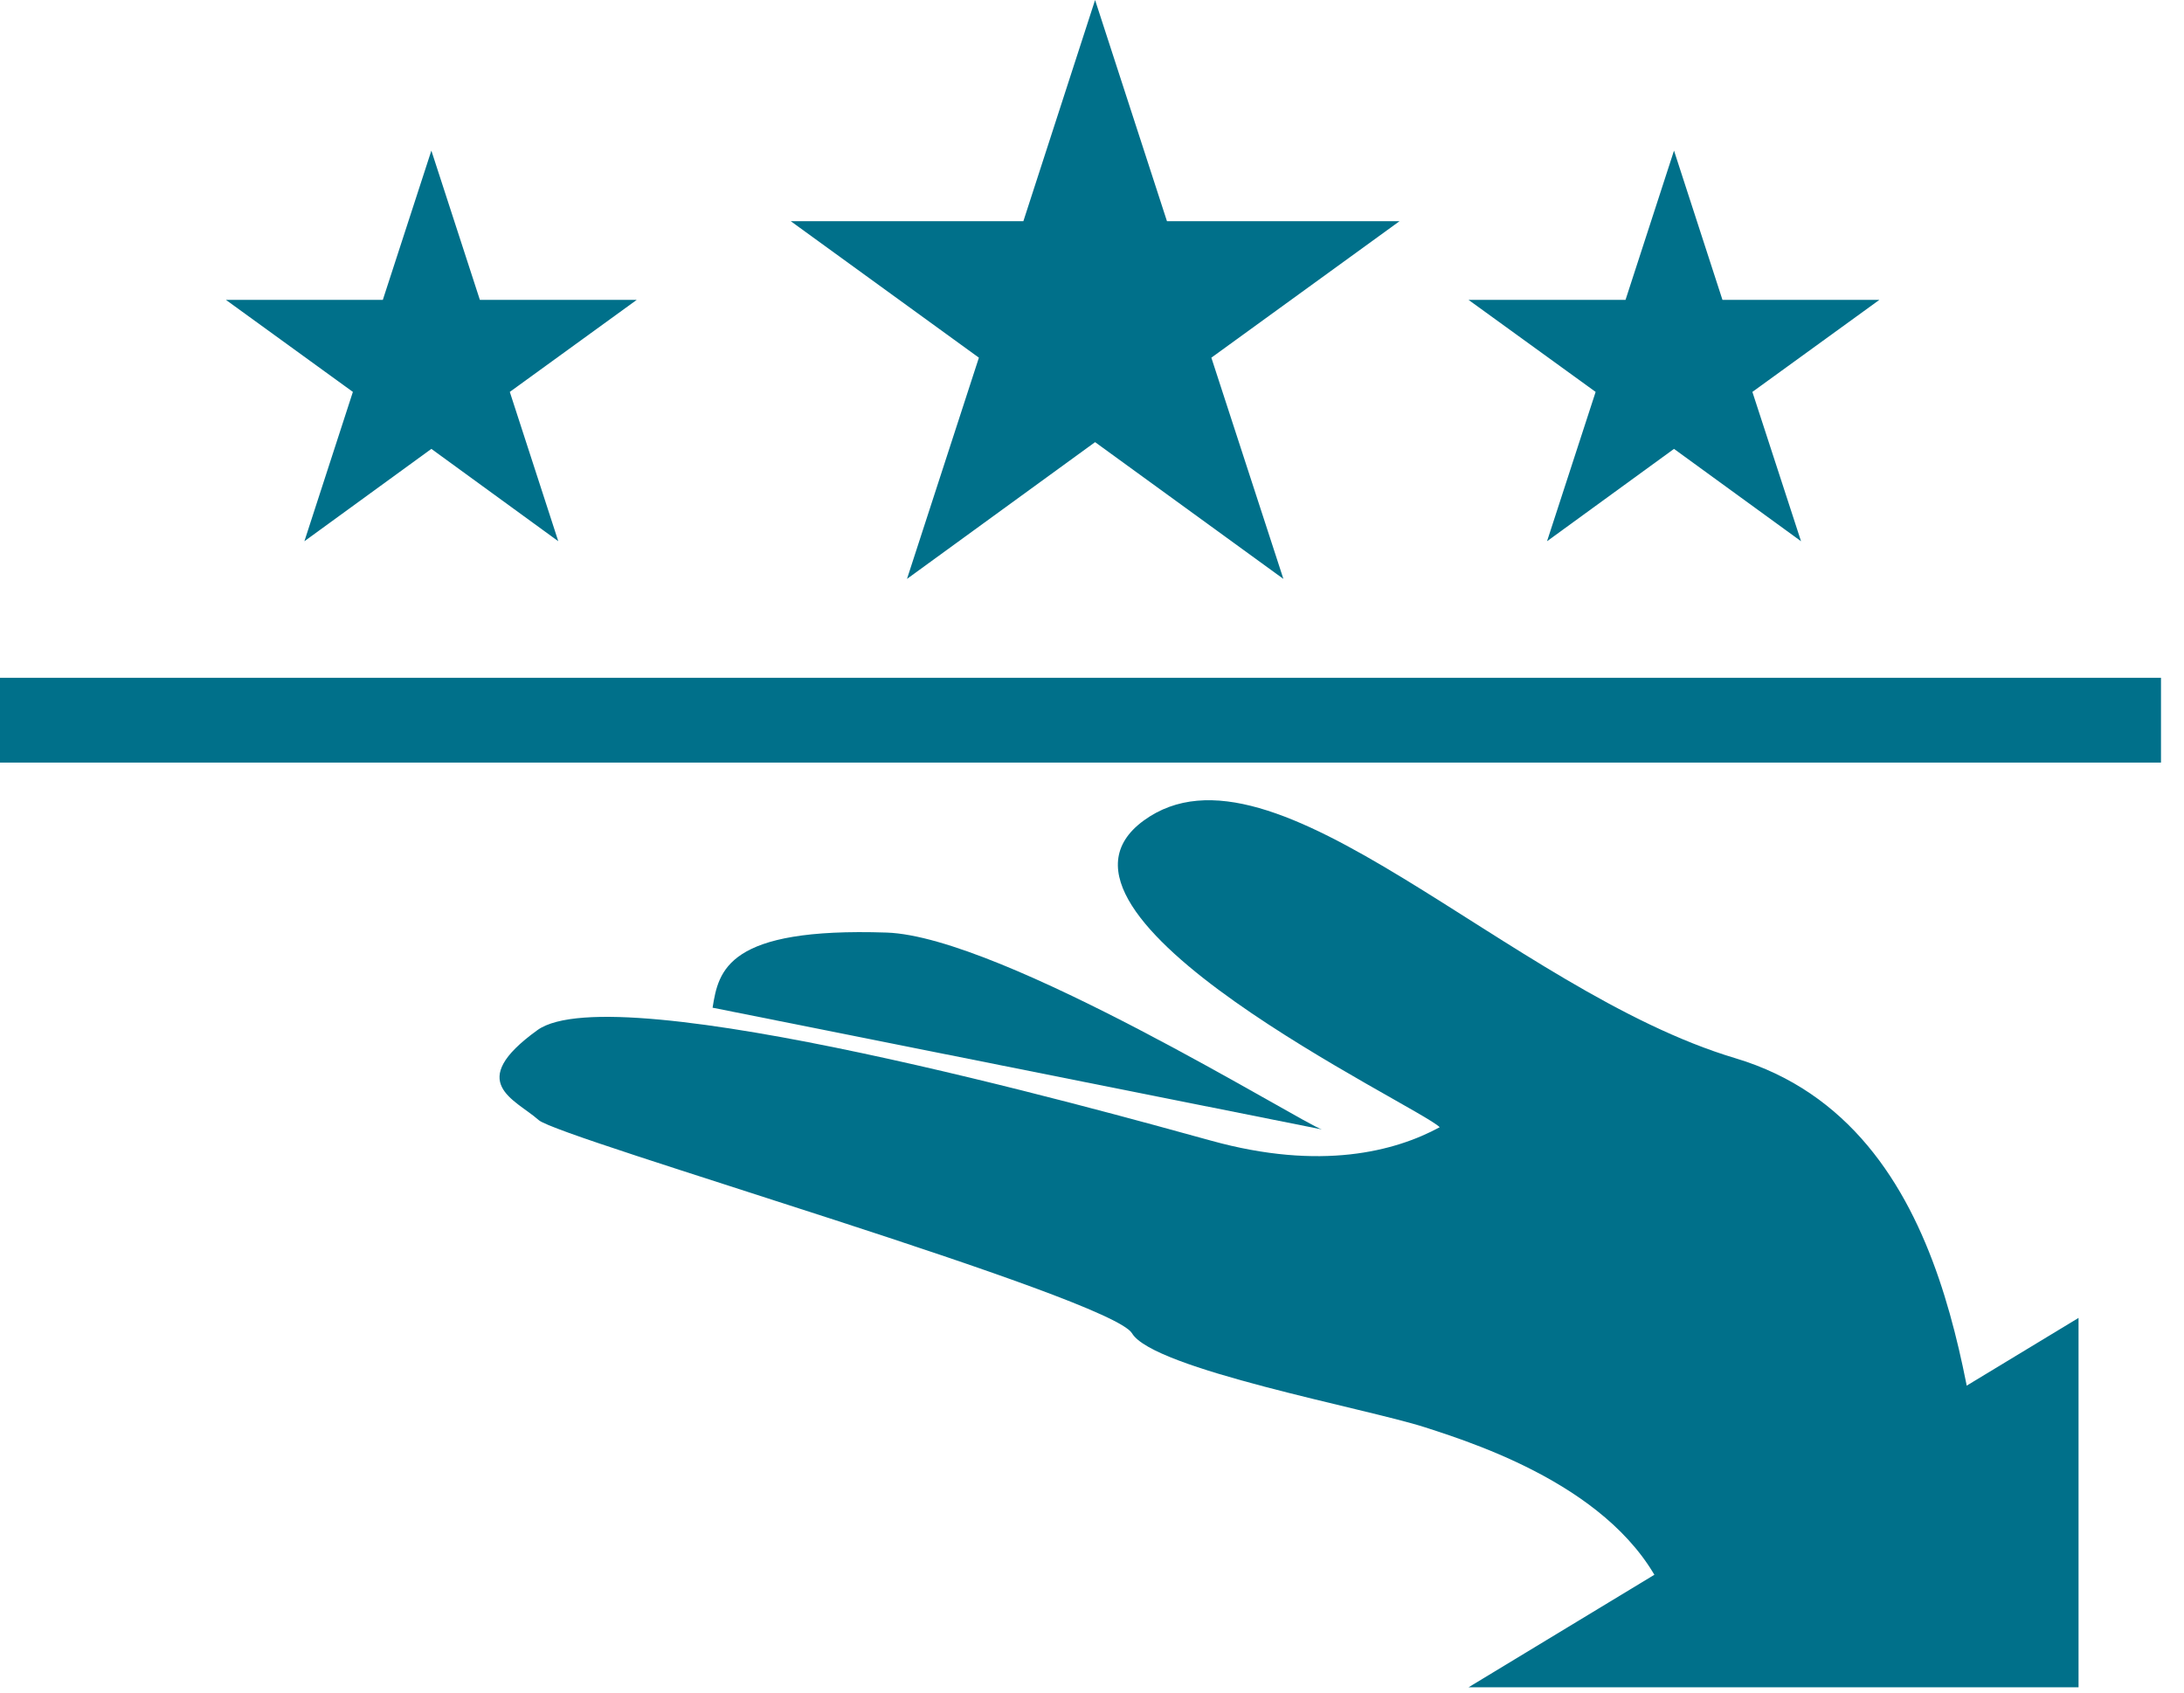
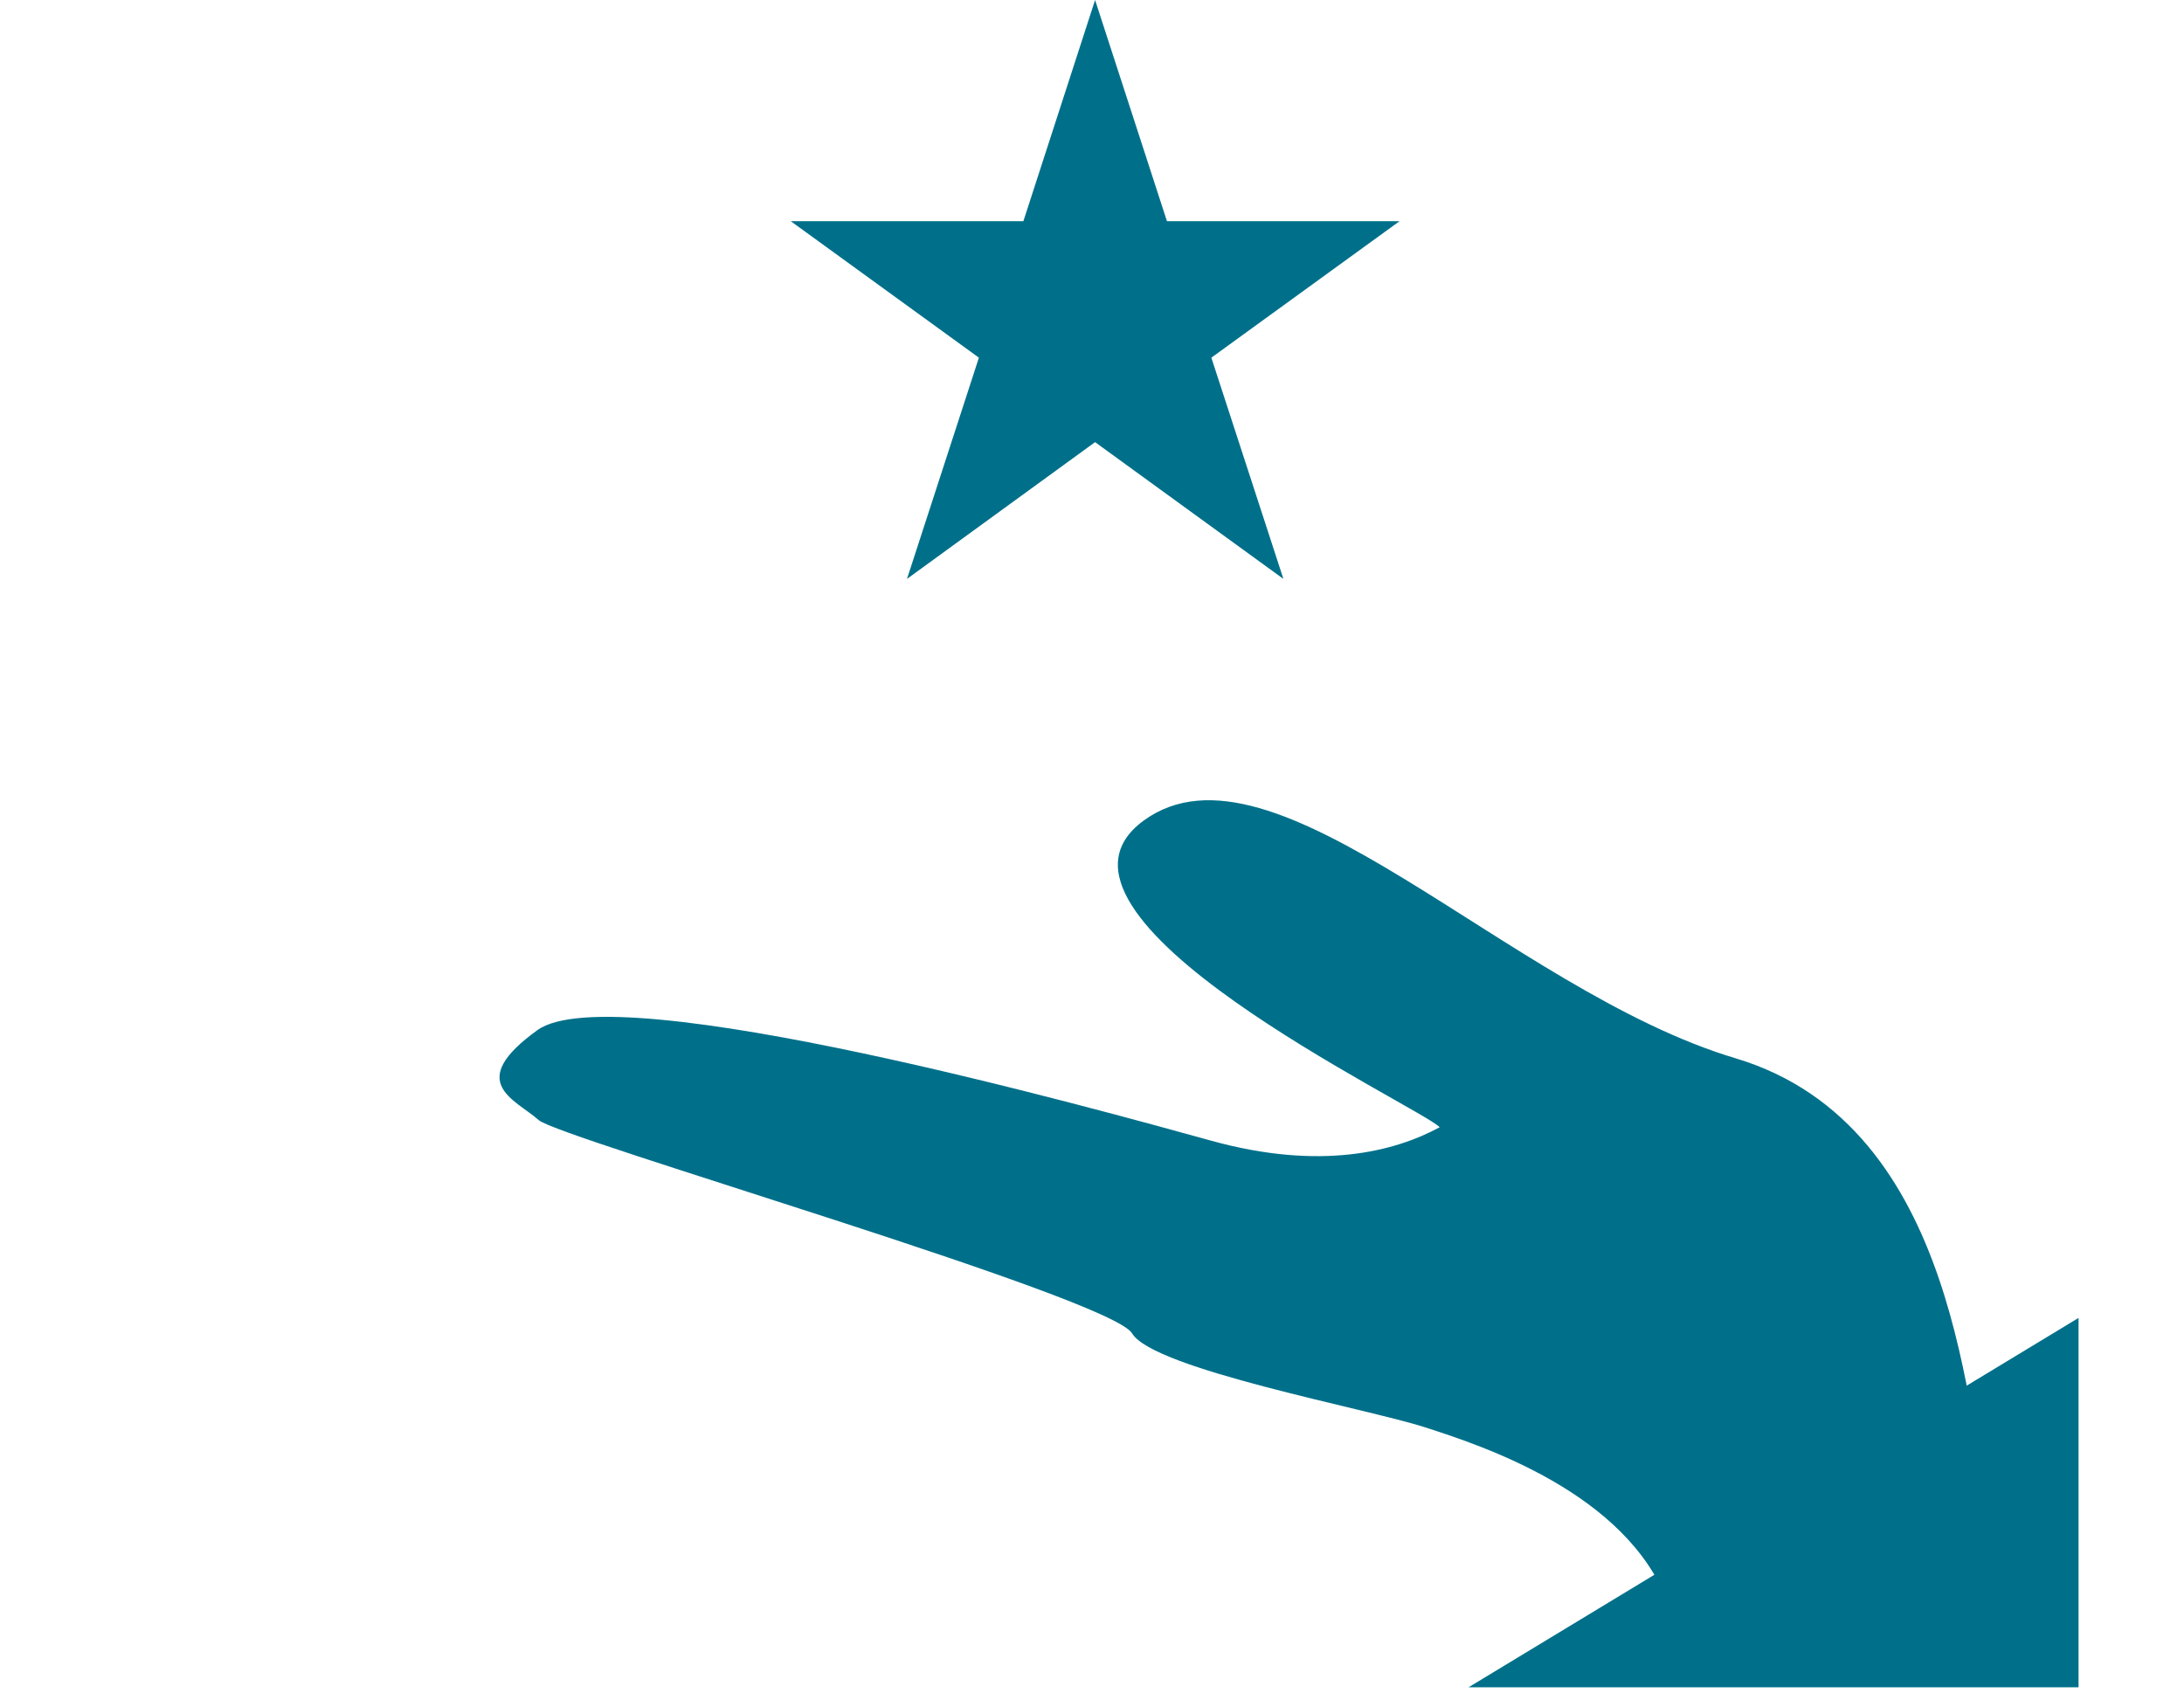
<svg xmlns="http://www.w3.org/2000/svg" width="80px" height="62px" viewBox="0 0 80 62" version="1.1">
  <title>Icon / Crown Logos / Hospitality</title>
  <desc>Created with Sketch.</desc>
  <defs />
  <g id="Symbols" stroke="none" stroke-width="1" fill="none" fill-rule="evenodd">
    <g id="Icon-/-Crown-Logos-/-Hospitality" transform="translate(0, -9)" fill="#00708A">
      <g transform="translate(0, 9)">
-         <polygon id="Fill-463" points="0 27.934 79.157 27.934 79.157 24.828 0 24.828" />
-         <polygon id="Fill-464" points="59.543 10.985 53.793 10.985 58.448 14.356 56.668 19.826 61.319 16.443 65.972 19.826 64.19 14.356 68.841 10.985 63.094 10.985 61.319 5.517" />
-         <polygon id="Fill-465" points="14.023 10.985 8.276 10.985 12.926 14.356 11.15 19.826 15.801 16.443 20.45 19.826 18.674 14.356 23.323 10.985 17.578 10.985 15.801 5.517" />
        <polygon id="Fill-466" points="37.486 8.103 28.966 8.103 35.857 13.102 33.223 21.206 40.113 16.196 47.011 21.206 44.372 13.102 51.265 8.103 42.746 8.103 40.113 0" />
        <polygon id="Fill-467" points="76.137 61.807 76.137 48.276 53.793 61.807" />
        <g id="Group-472" transform="translate(17.931, 28.966)">
          <path d="M55.001,26.564 C54.069,23.218 53.949,12.284 45.637,9.798 C37.328,7.316 28.735,-2.392 23.96,1.094 C19.19,4.583 34.023,11.538 34.806,12.325 C33.178,13.209 30.454,13.931 26.434,12.818 C22.408,11.709 4.59,6.728 1.756,8.767 C-0.919,10.694 0.939,11.298 1.8,12.063 C2.55,12.729 22.754,18.561 23.535,19.874 C24.314,21.185 32.105,22.623 34.246,23.311 C36.39,23.997 41.666,25.736 43.171,29.768 L55.001,26.564 Z" id="Fill-468" />
-           <path d="M8.171,7.947 C8.389,6.578 8.708,4.998 14.545,5.195 C18.774,5.333 29.738,12.166 30.486,12.405" id="Fill-470" />
        </g>
      </g>
    </g>
  </g>
</svg>